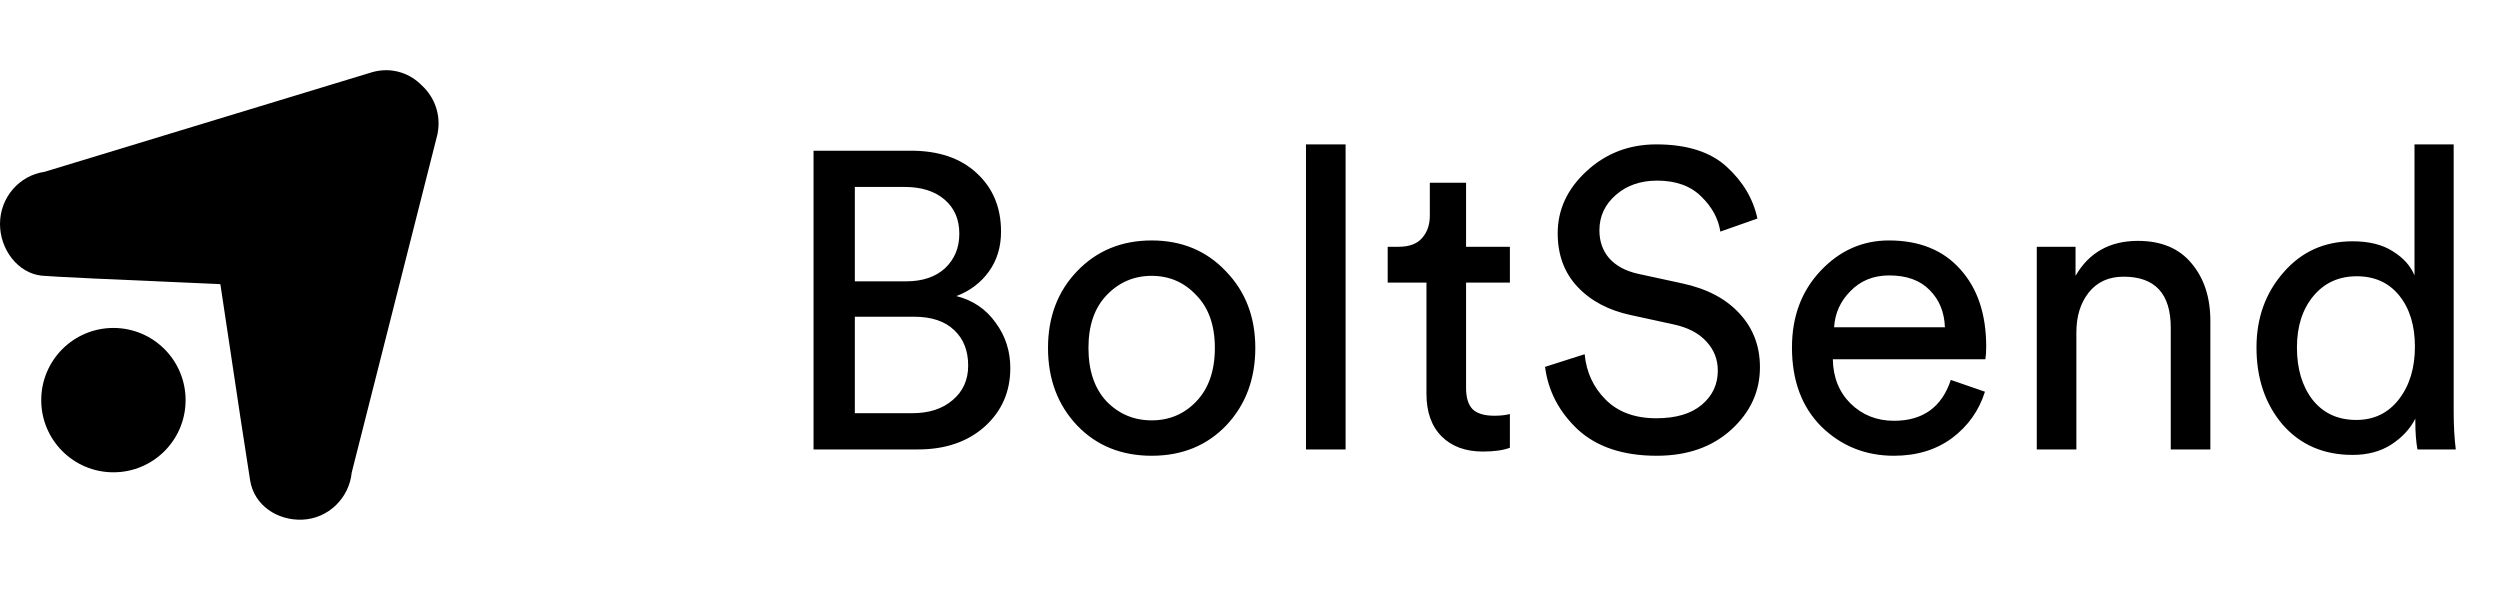
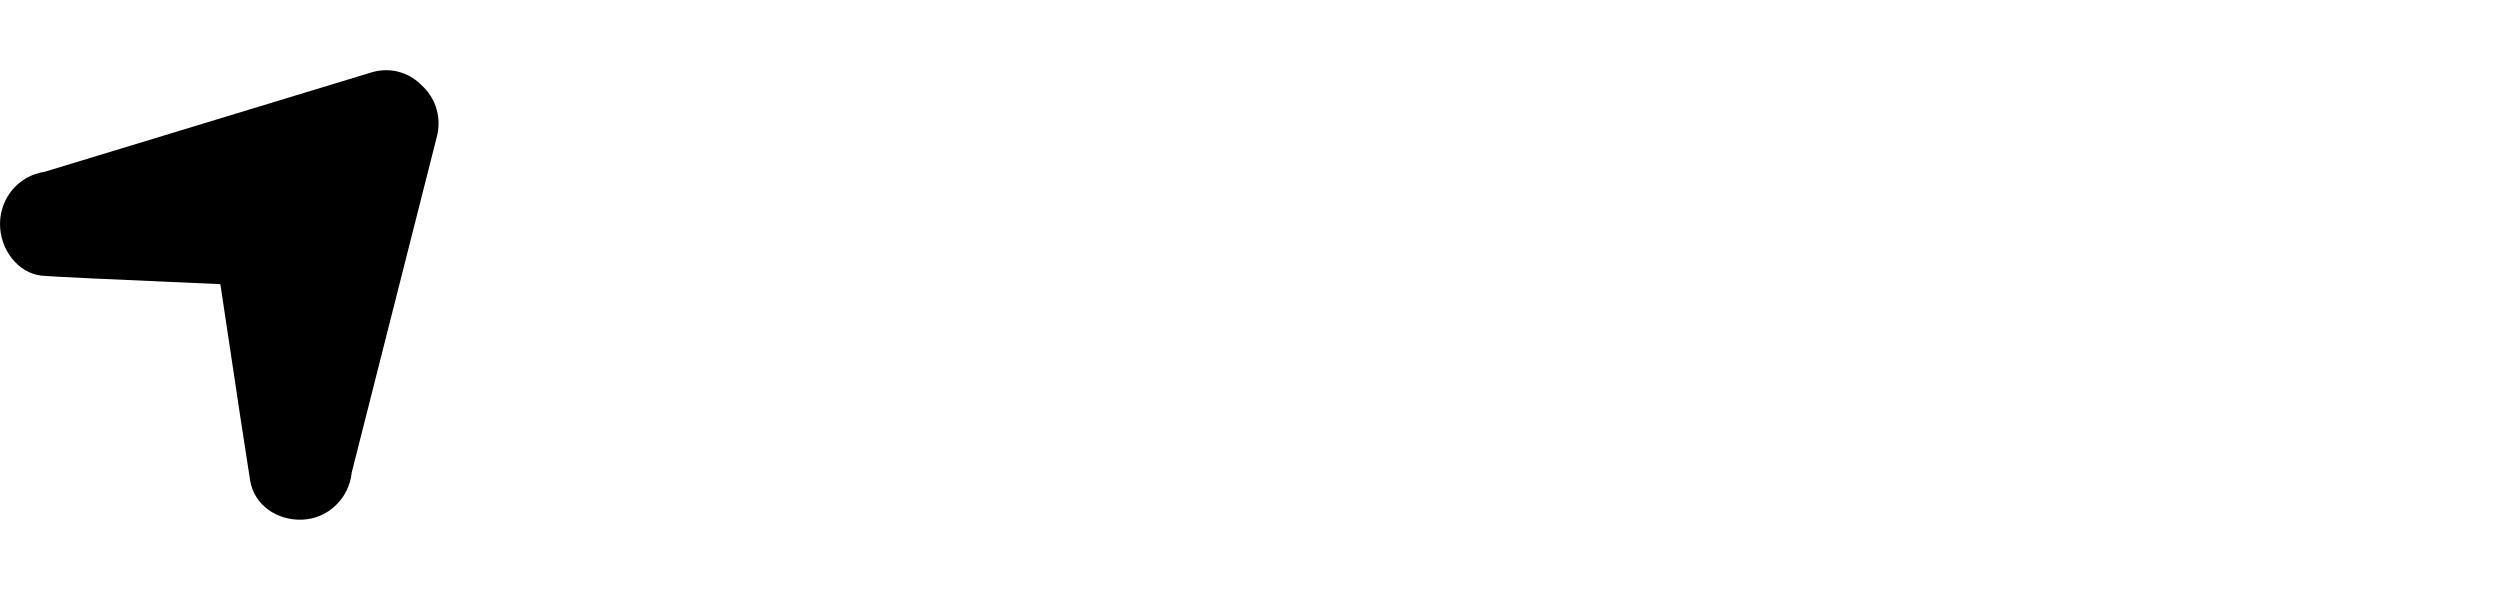
<svg xmlns="http://www.w3.org/2000/svg" width="89" height="21" viewBox="0 0 89 21" fill="none">
  <path d="M14.991 3.016L15.021 3.046C15.463 3.451 15.71 4.08 15.577 4.76L15.563 4.822L12.522 16.819C12.431 17.734 11.688 18.464 10.758 18.5C9.881 18.535 9.053 17.998 8.906 17.111C8.808 16.52 8.454 14.188 7.845 10.116C3.93 9.948 1.81 9.847 1.486 9.814C0.639 9.725 0 8.885 0 7.974C0 7.028 0.689 6.245 1.585 6.117L13.258 2.567C13.906 2.387 14.525 2.58 14.952 2.978L14.991 3.016Z" fill="black" />
-   <path d="M4.038 16.814C5.457 16.814 6.607 15.664 6.607 14.245C6.607 12.825 5.457 11.675 4.038 11.675C2.618 11.675 1.468 12.825 1.468 14.245C1.468 15.664 2.618 16.814 4.038 16.814Z" fill="black" />
-   <path d="M28.962 5.365H32.427C33.417 5.365 34.197 5.63 34.767 6.16C35.347 6.69 35.637 7.385 35.637 8.245C35.637 8.795 35.492 9.27 35.202 9.67C34.912 10.07 34.527 10.36 34.047 10.54C34.637 10.69 35.102 11.005 35.442 11.485C35.792 11.955 35.967 12.495 35.967 13.105C35.967 13.945 35.662 14.64 35.052 15.19C34.442 15.73 33.652 16 32.682 16H28.962V5.365ZM30.432 10.015H32.262C32.842 10.015 33.302 9.86 33.642 9.55C33.982 9.23 34.152 8.82 34.152 8.32C34.152 7.81 33.977 7.405 33.627 7.105C33.277 6.805 32.802 6.655 32.202 6.655H30.432V10.015ZM30.432 14.71H32.472C33.072 14.71 33.552 14.555 33.912 14.245C34.282 13.935 34.467 13.525 34.467 13.015C34.467 12.485 34.302 12.065 33.972 11.755C33.642 11.435 33.162 11.275 32.532 11.275H30.432V14.71ZM39.394 14.29C39.834 14.74 40.369 14.965 40.999 14.965C41.629 14.965 42.159 14.74 42.589 14.29C43.029 13.83 43.249 13.195 43.249 12.385C43.249 11.585 43.029 10.96 42.589 10.51C42.159 10.05 41.629 9.82 40.999 9.82C40.369 9.82 39.834 10.05 39.394 10.51C38.964 10.96 38.749 11.585 38.749 12.385C38.749 13.195 38.964 13.83 39.394 14.29ZM38.344 9.655C39.044 8.925 39.929 8.56 40.999 8.56C42.069 8.56 42.949 8.925 43.639 9.655C44.339 10.375 44.689 11.285 44.689 12.385C44.689 13.495 44.344 14.415 43.654 15.145C42.964 15.865 42.079 16.225 40.999 16.225C39.919 16.225 39.034 15.865 38.344 15.145C37.654 14.415 37.309 13.495 37.309 12.385C37.309 11.285 37.654 10.375 38.344 9.655ZM47.903 16H46.493V5.14H47.903V16ZM52.192 6.505V8.785H53.752V10.06H52.192V13.81C52.192 14.15 52.267 14.4 52.417 14.56C52.577 14.72 52.837 14.8 53.197 14.8C53.407 14.8 53.592 14.78 53.752 14.74V15.94C53.512 16.03 53.192 16.075 52.792 16.075C52.172 16.075 51.682 15.895 51.322 15.535C50.962 15.175 50.782 14.67 50.782 14.02V10.06H49.402V8.785H49.792C50.162 8.785 50.437 8.685 50.617 8.485C50.807 8.275 50.902 8.005 50.902 7.675V6.505H52.192ZM62.564 7.78L61.244 8.245C61.174 7.785 60.949 7.37 60.569 7C60.189 6.62 59.664 6.43 58.994 6.43C58.404 6.43 57.914 6.6 57.524 6.94C57.134 7.28 56.939 7.7 56.939 8.2C56.939 8.59 57.054 8.92 57.284 9.19C57.524 9.46 57.864 9.645 58.304 9.745L59.894 10.09C60.774 10.28 61.454 10.64 61.934 11.17C62.414 11.69 62.654 12.325 62.654 13.075C62.654 13.935 62.314 14.675 61.634 15.295C60.954 15.915 60.069 16.225 58.979 16.225C57.789 16.225 56.854 15.915 56.174 15.295C55.504 14.665 55.114 13.92 55.004 13.06L56.414 12.61C56.474 13.25 56.724 13.79 57.164 14.23C57.604 14.67 58.204 14.89 58.964 14.89C59.664 14.89 60.204 14.73 60.584 14.41C60.964 14.09 61.154 13.685 61.154 13.195C61.154 12.795 61.019 12.45 60.749 12.16C60.479 11.86 60.084 11.655 59.564 11.545L58.049 11.215C57.259 11.045 56.629 10.71 56.159 10.21C55.689 9.71 55.454 9.075 55.454 8.305C55.454 7.465 55.794 6.73 56.474 6.1C57.164 5.46 57.994 5.14 58.964 5.14C60.054 5.14 60.889 5.405 61.469 5.935C62.049 6.465 62.414 7.08 62.564 7.78ZM65.294 11.65H69.239C69.219 11.11 69.039 10.67 68.699 10.33C68.359 9.98 67.879 9.805 67.259 9.805C66.699 9.805 66.239 9.99 65.879 10.36C65.519 10.72 65.324 11.15 65.294 11.65ZM69.449 13.525L70.664 13.945C70.454 14.615 70.064 15.165 69.494 15.595C68.924 16.015 68.234 16.225 67.424 16.225C66.414 16.225 65.554 15.88 64.844 15.19C64.144 14.49 63.794 13.55 63.794 12.37C63.794 11.27 64.134 10.36 64.814 9.64C65.494 8.92 66.304 8.56 67.244 8.56C68.334 8.56 69.184 8.905 69.794 9.595C70.404 10.275 70.709 11.19 70.709 12.34C70.709 12.52 70.699 12.67 70.679 12.79H65.249C65.259 13.43 65.469 13.955 65.879 14.365C66.299 14.775 66.814 14.98 67.424 14.98C68.454 14.98 69.129 14.495 69.449 13.525ZM73.919 11.83V16H72.509V8.785H73.889V9.82C74.369 8.99 75.109 8.575 76.109 8.575C76.939 8.575 77.574 8.84 78.014 9.37C78.464 9.9 78.689 10.585 78.689 11.425V16H77.279V11.665C77.279 10.455 76.719 9.85 75.599 9.85C75.069 9.85 74.654 10.04 74.354 10.42C74.064 10.79 73.919 11.26 73.919 11.83ZM81.771 12.37C81.771 13.13 81.956 13.75 82.326 14.23C82.706 14.71 83.226 14.95 83.886 14.95C84.516 14.95 85.021 14.705 85.401 14.215C85.781 13.725 85.971 13.1 85.971 12.34C85.971 11.59 85.786 10.985 85.416 10.525C85.046 10.065 84.541 9.835 83.901 9.835C83.261 9.835 82.746 10.07 82.356 10.54C81.966 11.01 81.771 11.62 81.771 12.37ZM85.986 15.025V14.905C85.796 15.275 85.506 15.585 85.116 15.835C84.736 16.075 84.281 16.195 83.751 16.195C82.721 16.195 81.891 15.835 81.261 15.115C80.641 14.385 80.331 13.47 80.331 12.37C80.331 11.32 80.651 10.43 81.291 9.7C81.931 8.96 82.751 8.59 83.751 8.59C84.341 8.59 84.821 8.71 85.191 8.95C85.561 9.18 85.816 9.465 85.956 9.805V5.14H87.351V14.665C87.351 15.155 87.376 15.6 87.426 16H86.061C86.011 15.72 85.986 15.395 85.986 15.025Z" fill="black" />
</svg>